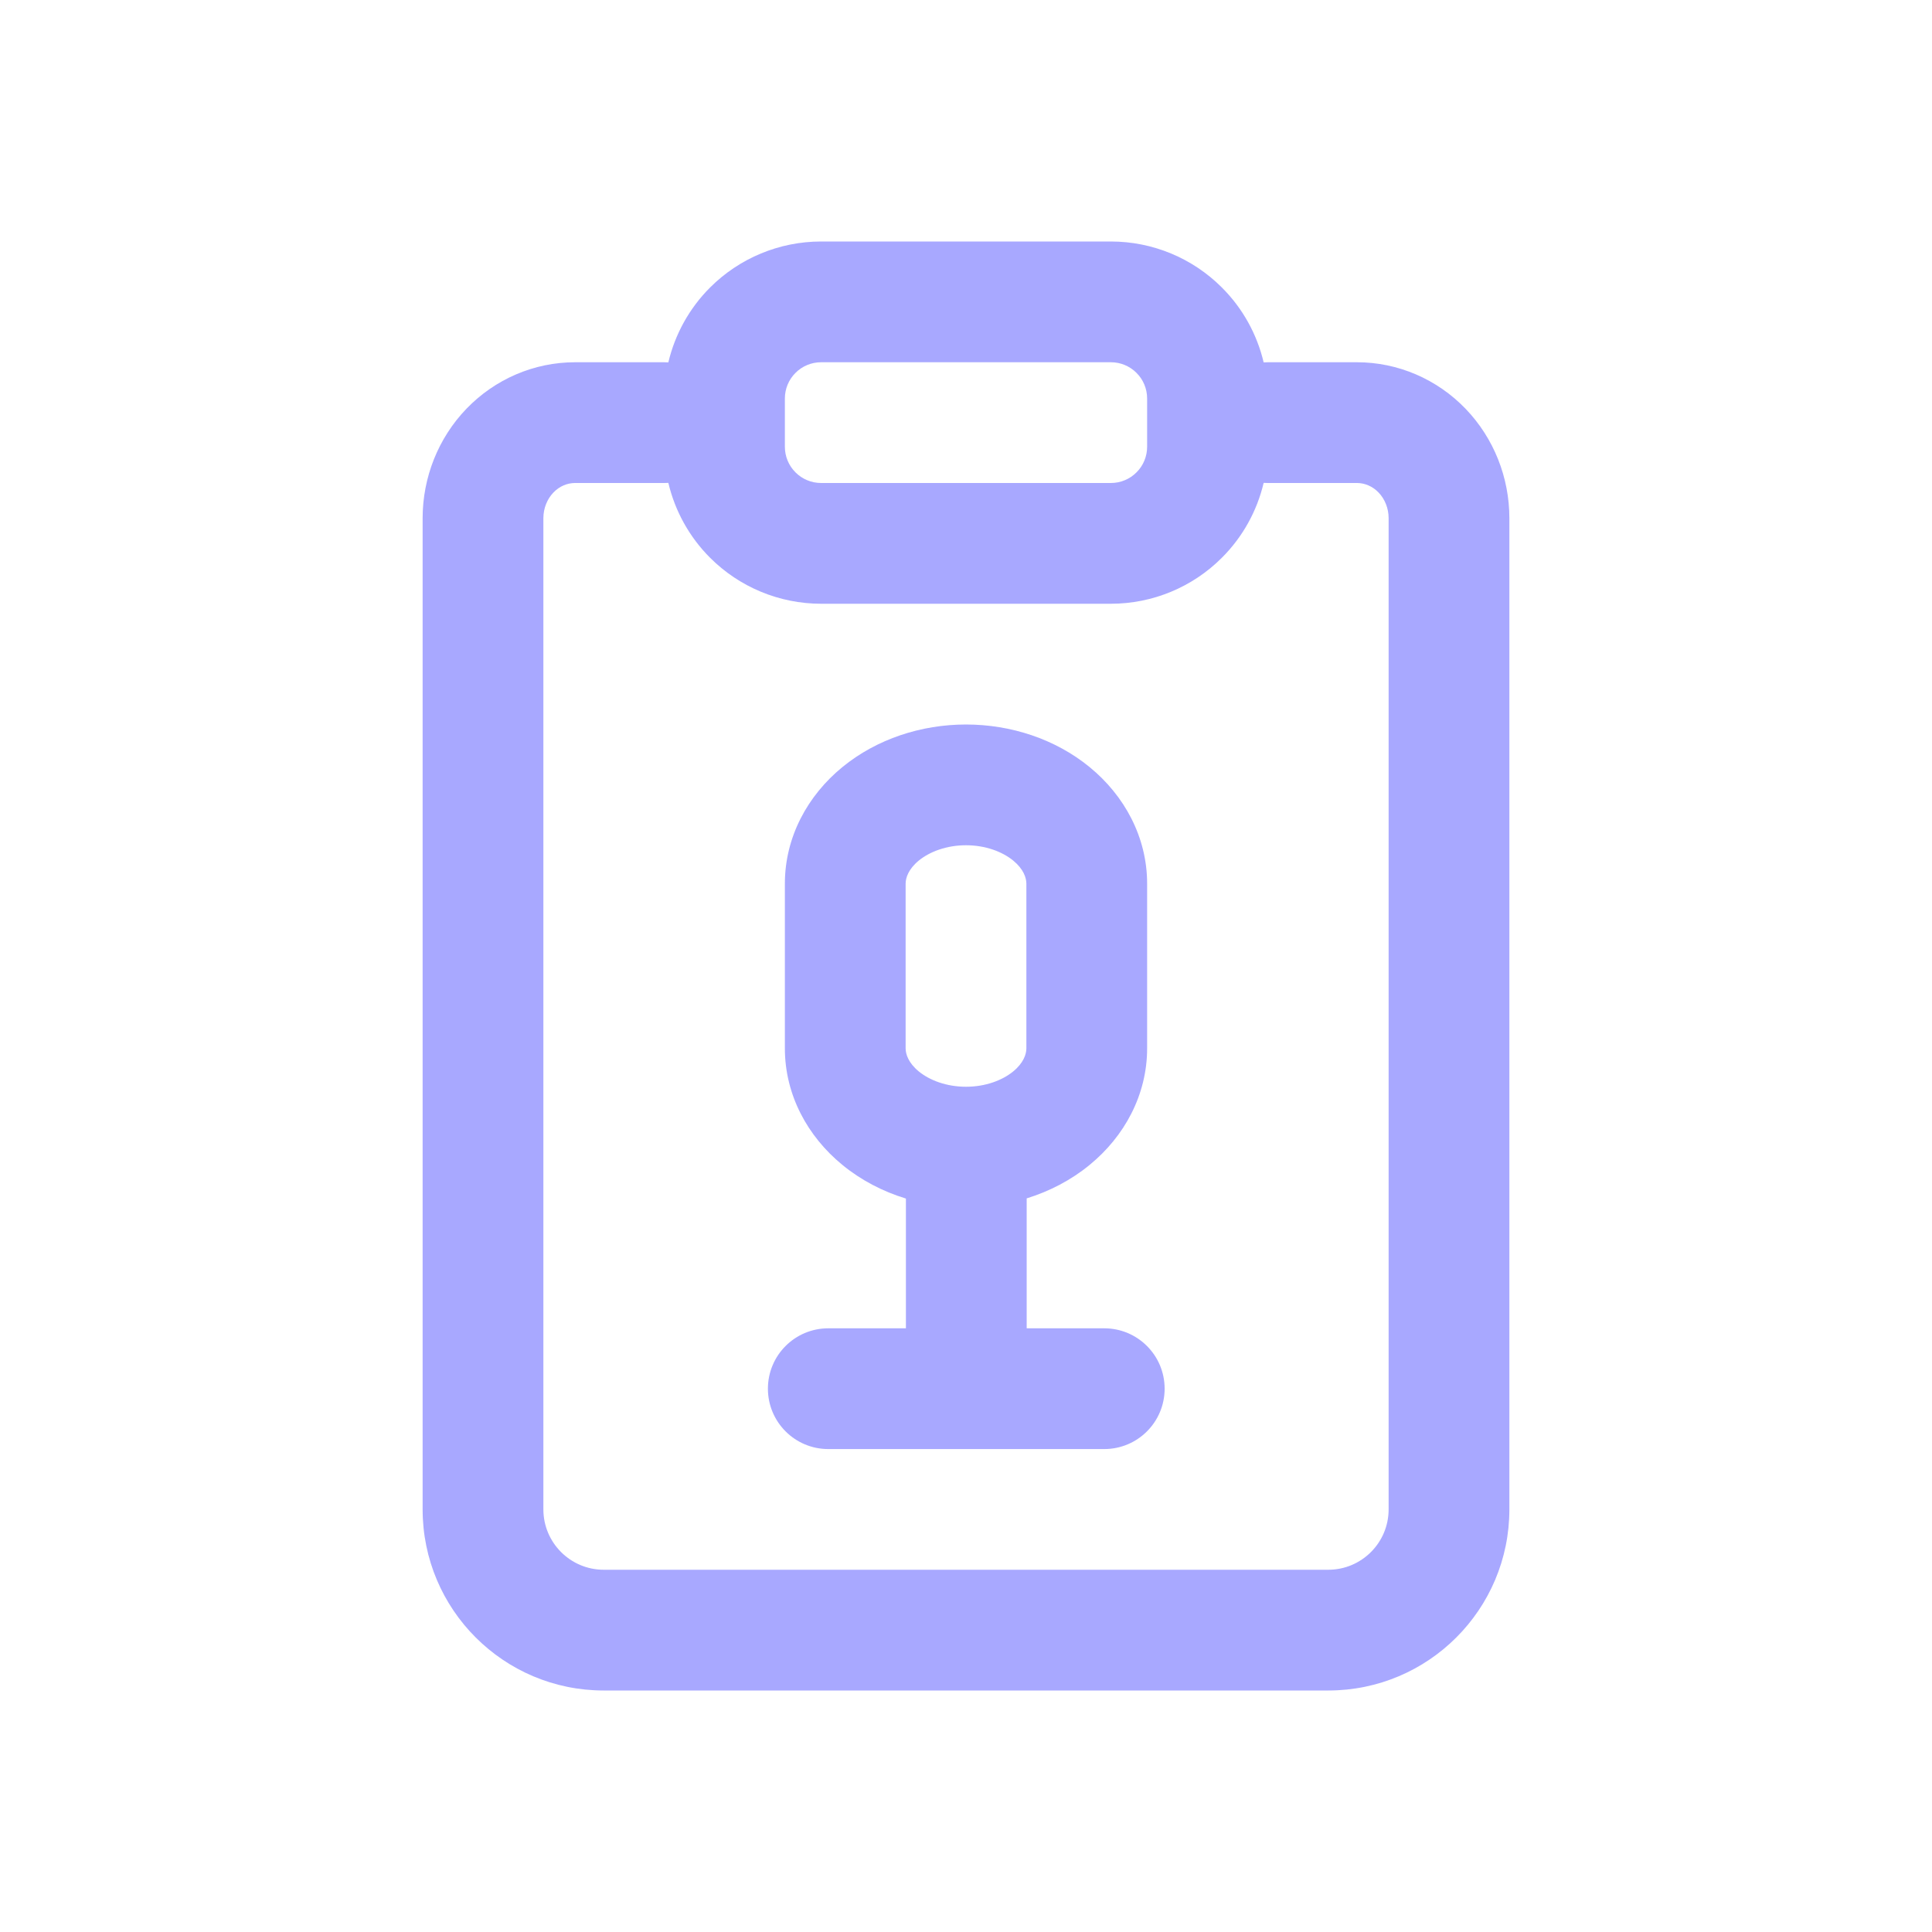
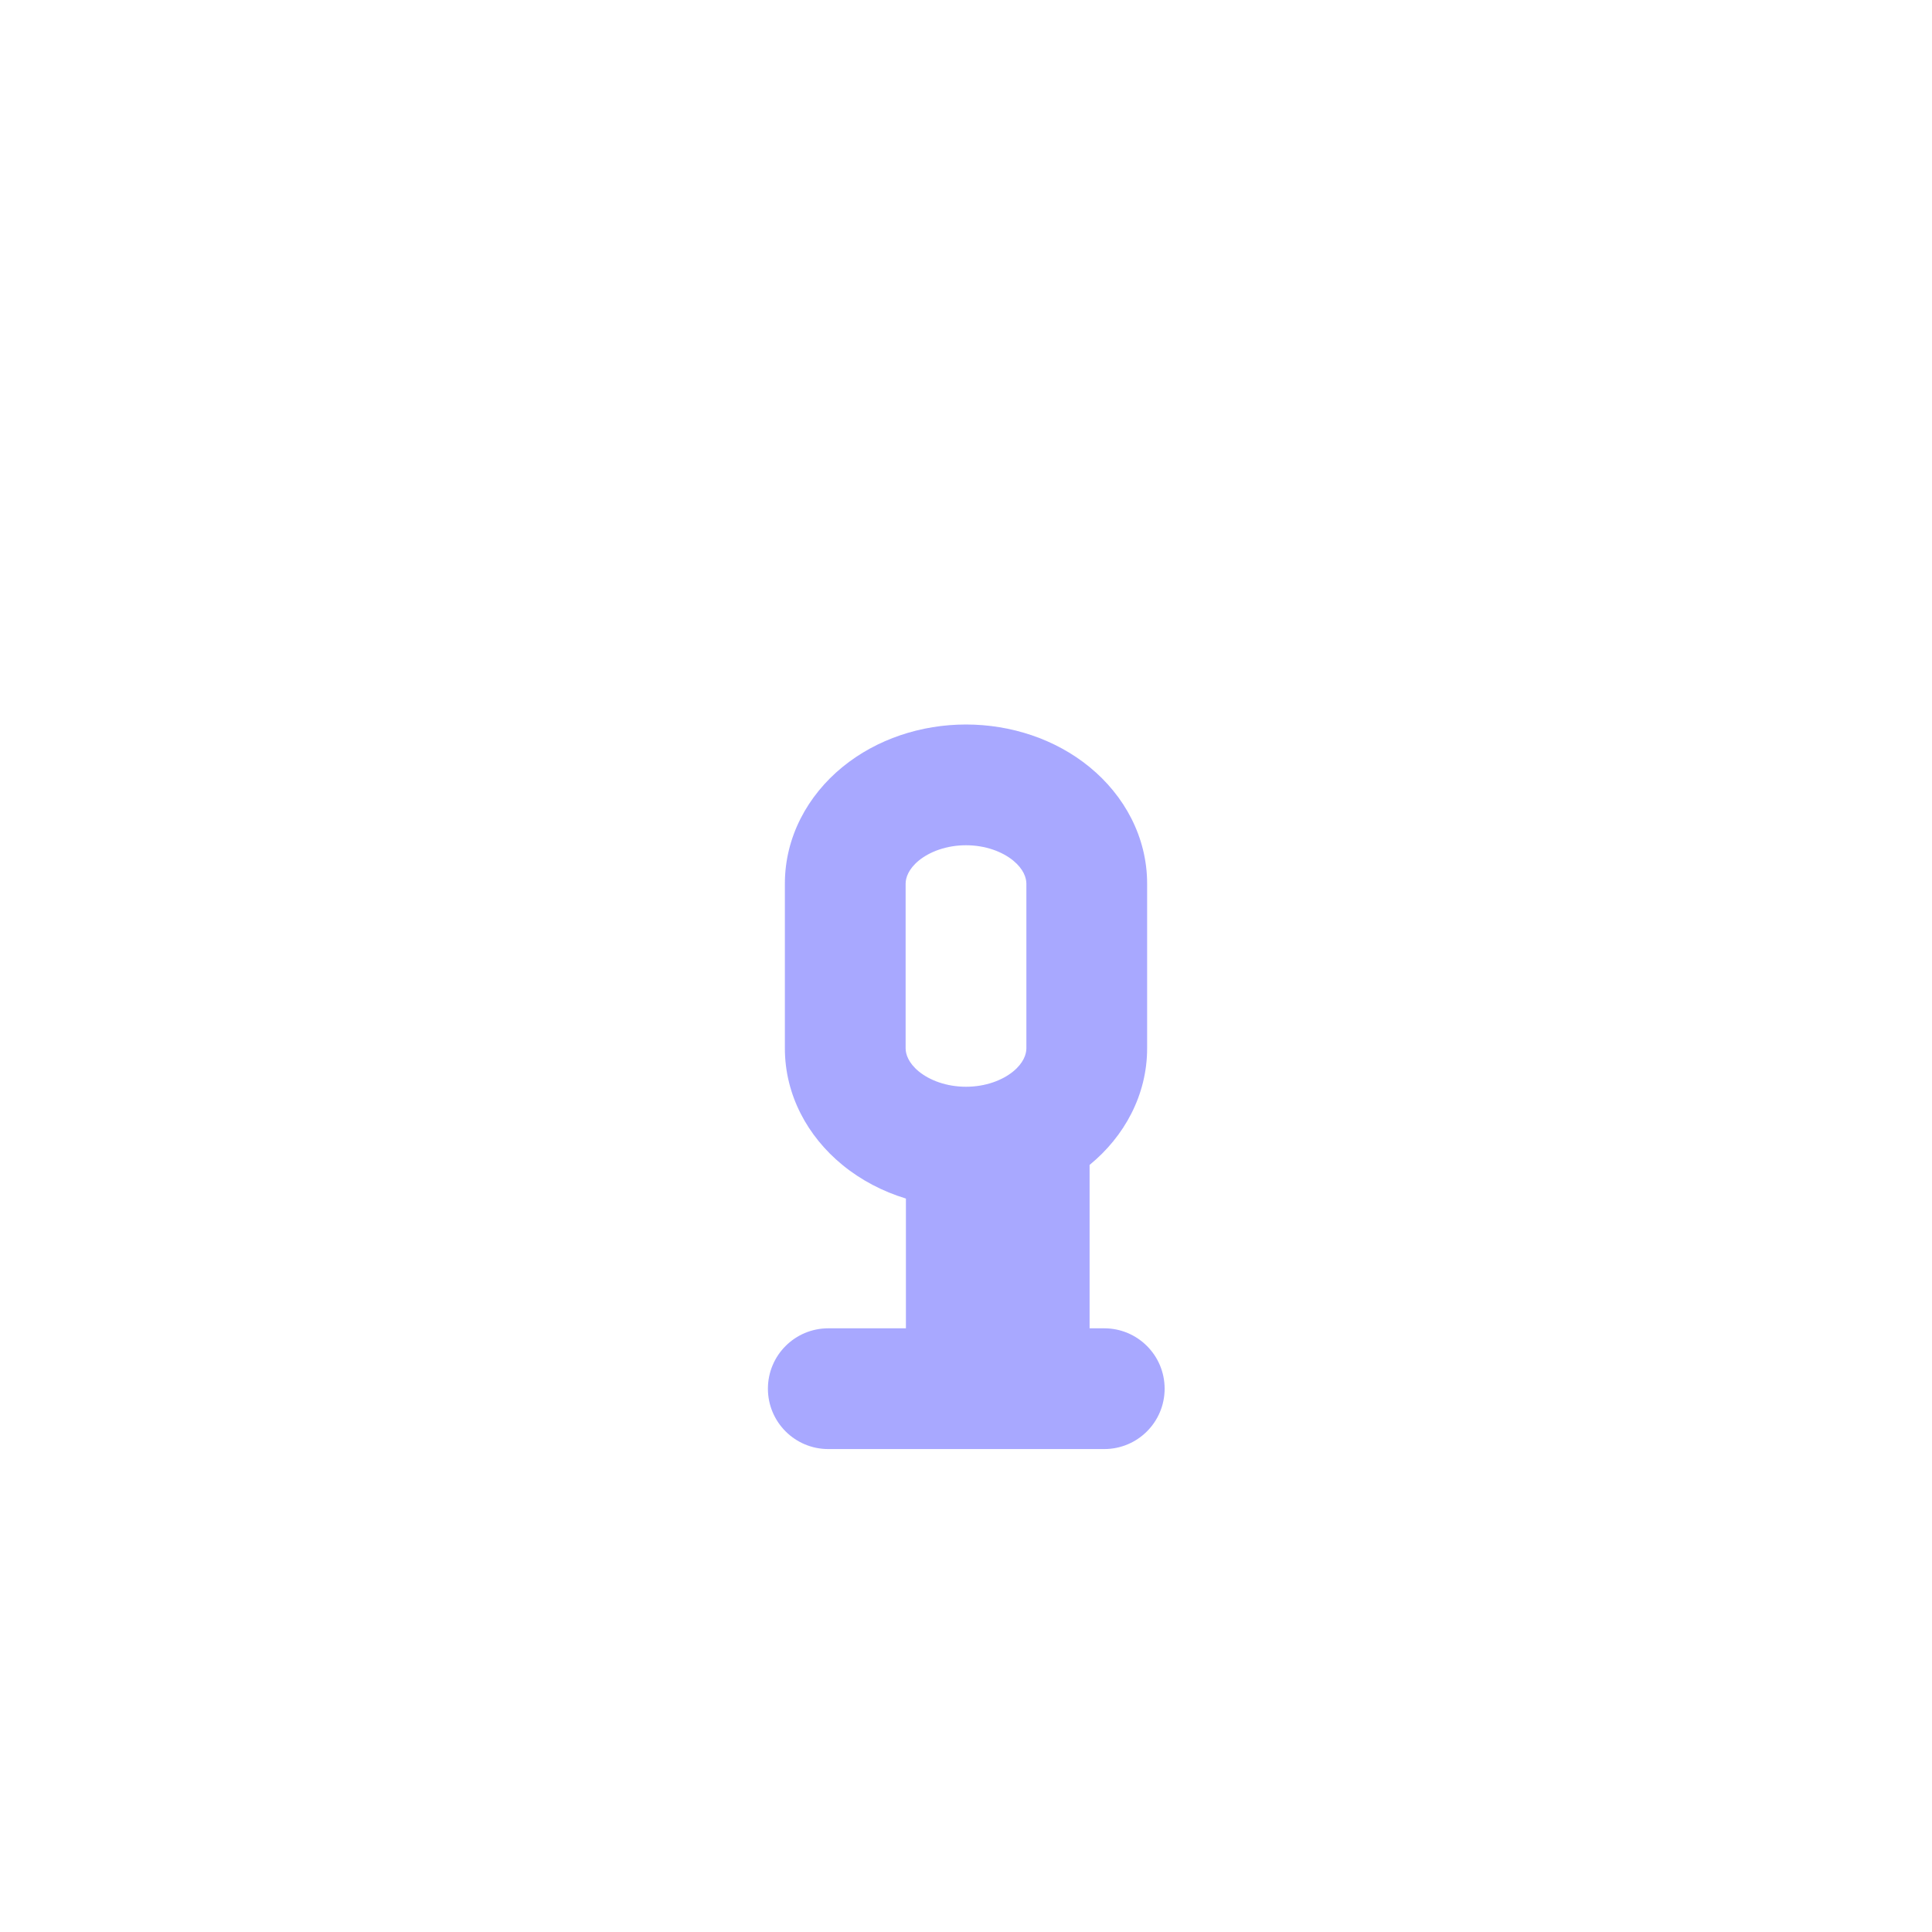
<svg xmlns="http://www.w3.org/2000/svg" width="32" height="32" viewBox="0 0 32 32" fill="none">
-   <path fill-rule="evenodd" clip-rule="evenodd" d="M13.953 12.705C14.524 12.238 15.262 12 16 12C16.738 12 17.477 12.238 18.047 12.705C18.624 13.177 19 13.865 19 14.636V17.364C19 18.135 18.624 18.823 18.047 19.295C17.74 19.547 17.383 19.732 17.005 19.849V22.001H18.29C18.843 22.001 19.29 22.449 19.29 23.001C19.29 23.553 18.843 24.001 18.29 24.001H13.719C13.166 24.001 12.719 23.553 12.719 23.001C12.719 22.449 13.166 22.001 13.719 22.001H15.005V19.852C14.622 19.735 14.263 19.549 13.953 19.295C13.376 18.823 13 18.135 13 17.364V14.636C13 13.865 13.376 13.177 13.953 12.705ZM16 14C15.677 14 15.398 14.107 15.219 14.253C15.046 14.395 15 14.54 15 14.636V17.364C15 17.46 15.046 17.605 15.219 17.747C15.398 17.893 15.677 18 16 18C16.323 18 16.602 17.893 16.781 17.747C16.954 17.605 17 17.46 17 17.364V14.636C17 14.54 16.954 14.395 16.781 14.253C16.602 14.107 16.323 14 16 14Z" fill="#A8A8FF" />
-   <path fill-rule="evenodd" clip-rule="evenodd" d="M13.6 4C12.91 4 12.249 4.274 11.761 4.762C11.417 5.106 11.18 5.536 11.07 6.002C11.047 6.001 11.023 6 11 6H9.524C8.842 6 8.196 6.282 7.726 6.77C7.257 7.257 7 7.91 7 8.583V25C7 26.657 8.343 28 10 28H22C23.657 28 25 26.657 25 25V8.583C25 7.91 24.743 7.257 24.274 6.77C23.804 6.282 23.158 6 22.476 6H21C20.977 6 20.953 6.001 20.93 6.002C20.82 5.536 20.583 5.106 20.238 4.762C19.751 4.274 19.09 4 18.4 4H13.6ZM20.93 7.998C20.82 8.464 20.583 8.894 20.238 9.238C19.751 9.726 19.09 10 18.4 10H13.6C12.91 10 12.249 9.726 11.761 9.238C11.417 8.894 11.18 8.464 11.07 7.998C11.047 7.999 11.023 8 11 8H9.524C9.398 8 9.268 8.052 9.167 8.157C9.064 8.264 9 8.417 9 8.583V25C9 25.552 9.448 26 10 26H22C22.552 26 23 25.552 23 25V8.583C23 8.417 22.936 8.264 22.833 8.157C22.732 8.052 22.602 8 22.476 8H21C20.977 8 20.953 7.999 20.93 7.998ZM13.176 6.176C13.288 6.063 13.441 6 13.6 6H18.4C18.559 6 18.712 6.063 18.824 6.176C18.937 6.288 19 6.441 19 6.6V7.4C19 7.559 18.937 7.712 18.824 7.824C18.712 7.937 18.559 8 18.4 8H13.6C13.441 8 13.288 7.937 13.176 7.824C13.063 7.712 13 7.559 13 7.4V6.6C13 6.441 13.063 6.288 13.176 6.176Z" fill="#A8A8FF" />
+   <path fill-rule="evenodd" clip-rule="evenodd" d="M13.953 12.705C14.524 12.238 15.262 12 16 12C16.738 12 17.477 12.238 18.047 12.705C18.624 13.177 19 13.865 19 14.636V17.364C19 18.135 18.624 18.823 18.047 19.295V22.001H18.29C18.843 22.001 19.29 22.449 19.29 23.001C19.29 23.553 18.843 24.001 18.29 24.001H13.719C13.166 24.001 12.719 23.553 12.719 23.001C12.719 22.449 13.166 22.001 13.719 22.001H15.005V19.852C14.622 19.735 14.263 19.549 13.953 19.295C13.376 18.823 13 18.135 13 17.364V14.636C13 13.865 13.376 13.177 13.953 12.705ZM16 14C15.677 14 15.398 14.107 15.219 14.253C15.046 14.395 15 14.54 15 14.636V17.364C15 17.46 15.046 17.605 15.219 17.747C15.398 17.893 15.677 18 16 18C16.323 18 16.602 17.893 16.781 17.747C16.954 17.605 17 17.46 17 17.364V14.636C17 14.54 16.954 14.395 16.781 14.253C16.602 14.107 16.323 14 16 14Z" fill="#A8A8FF" />
</svg>